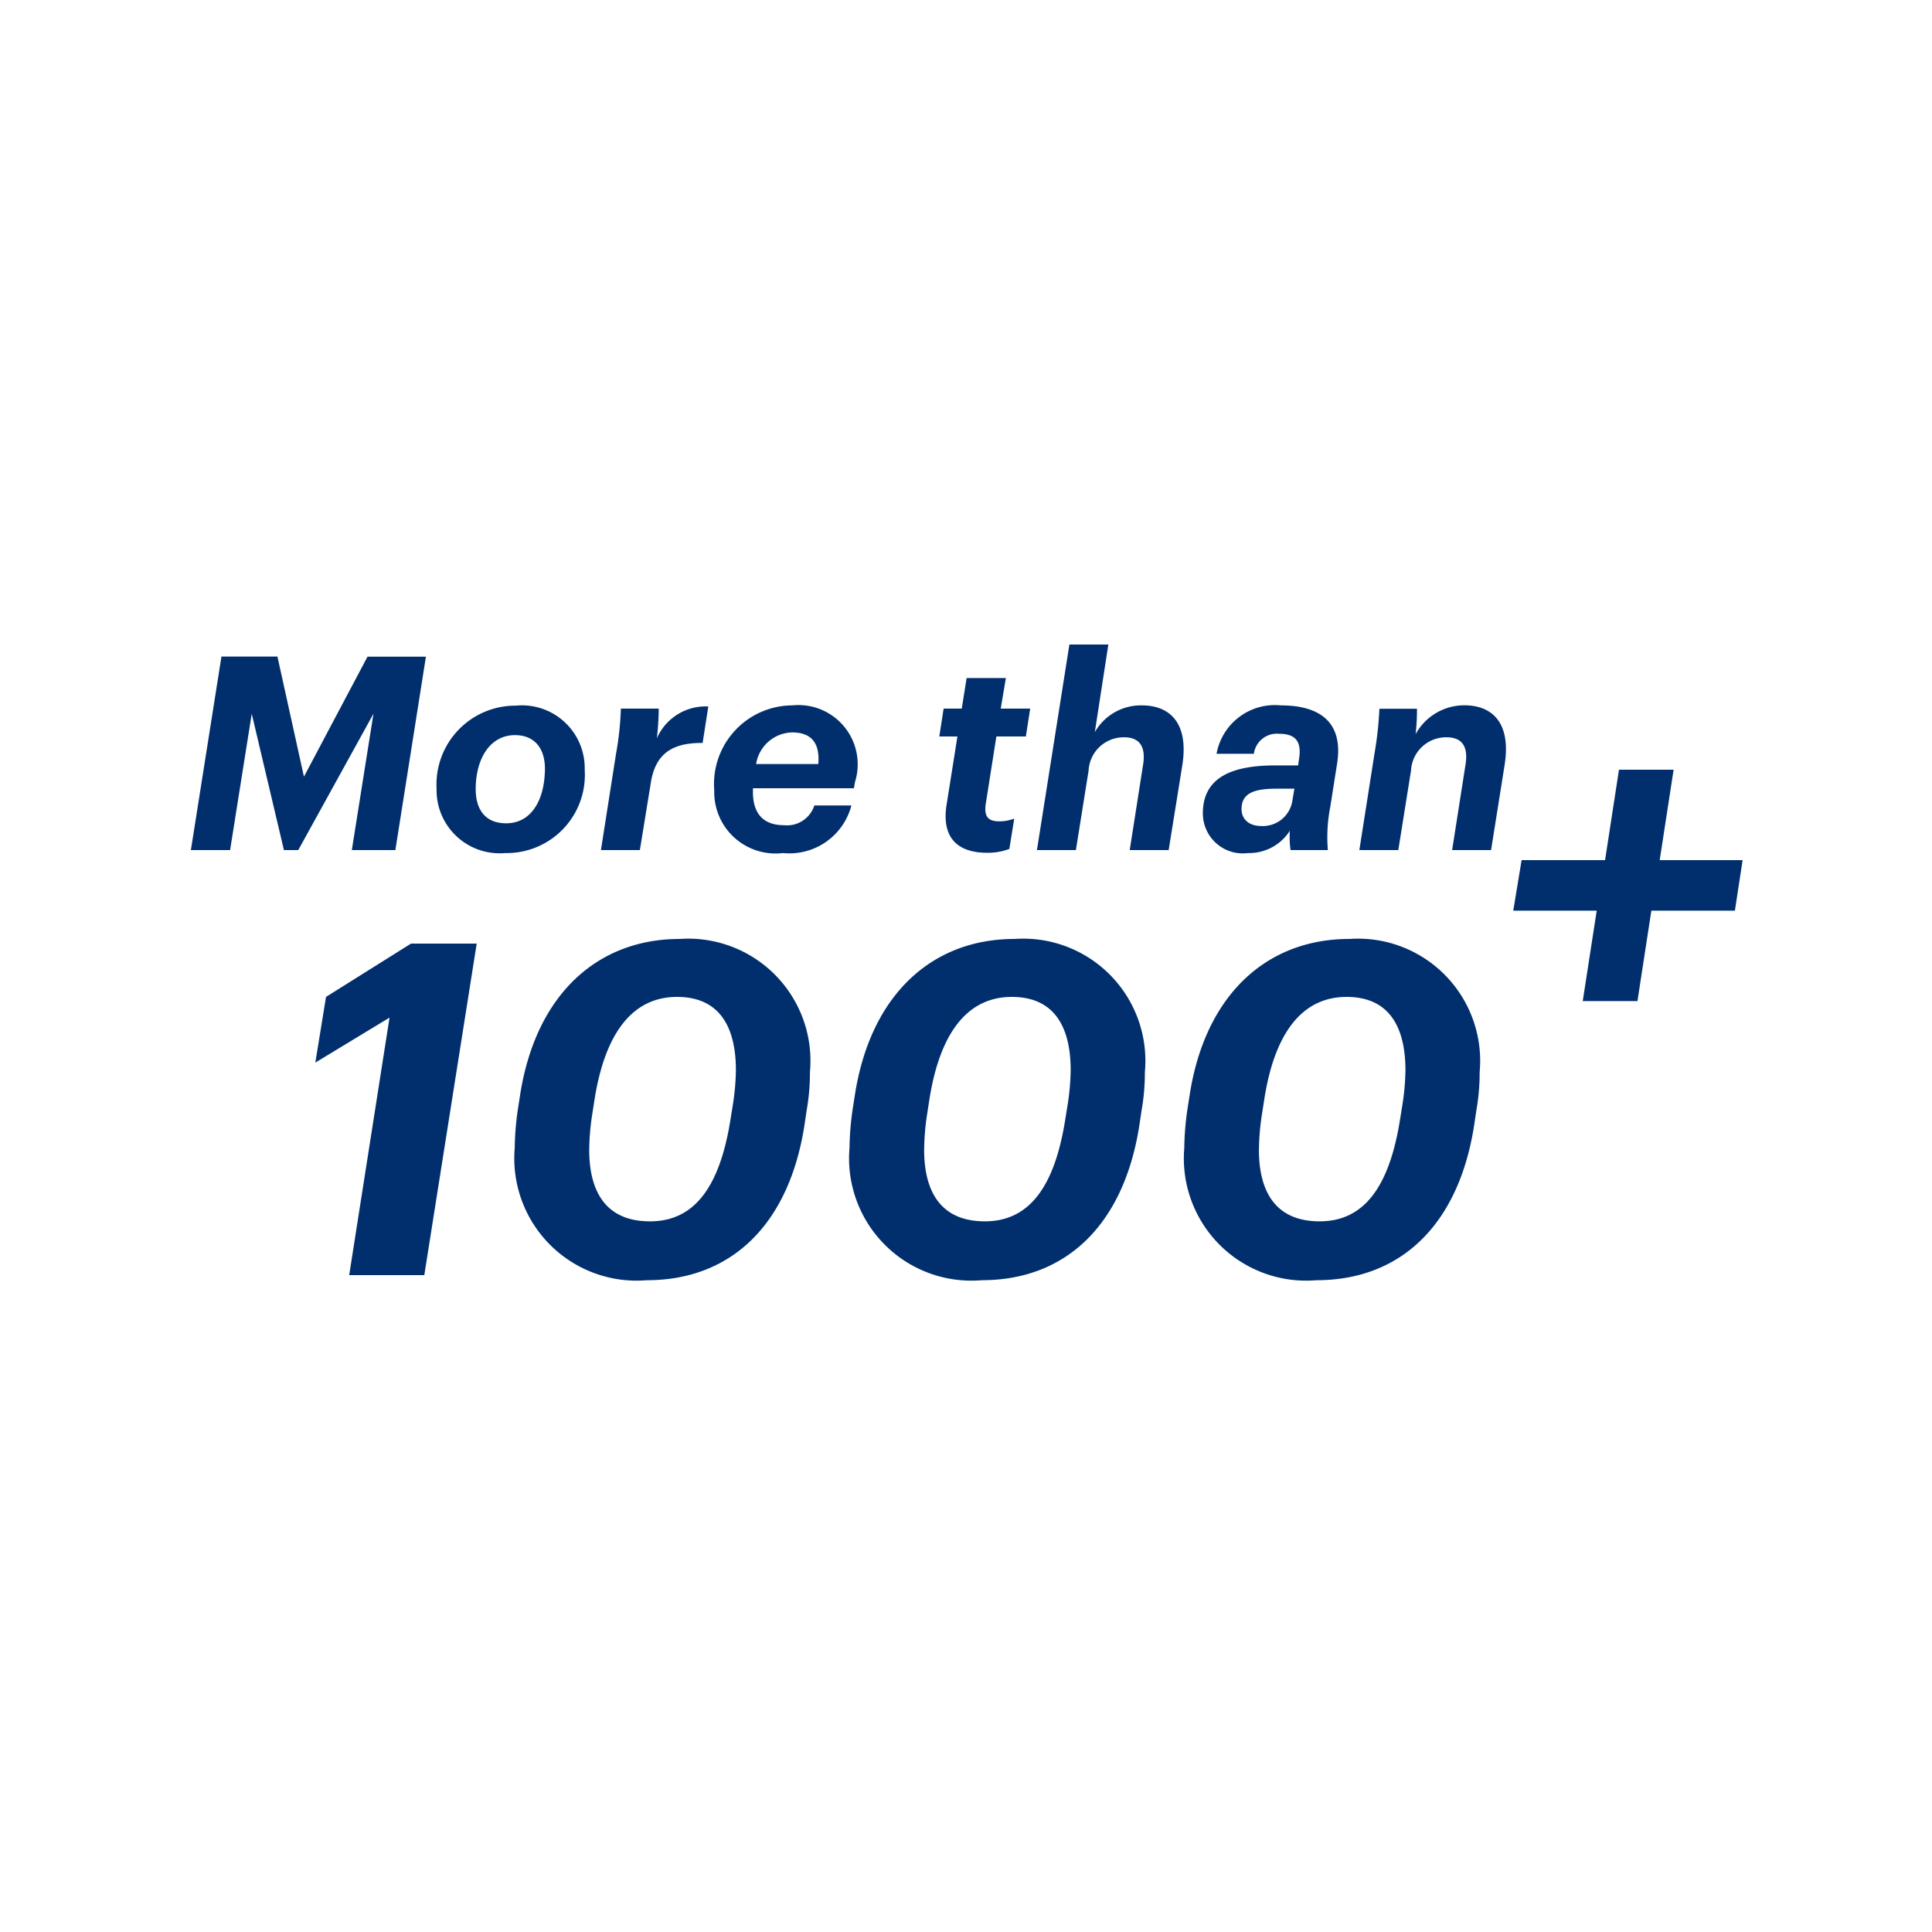
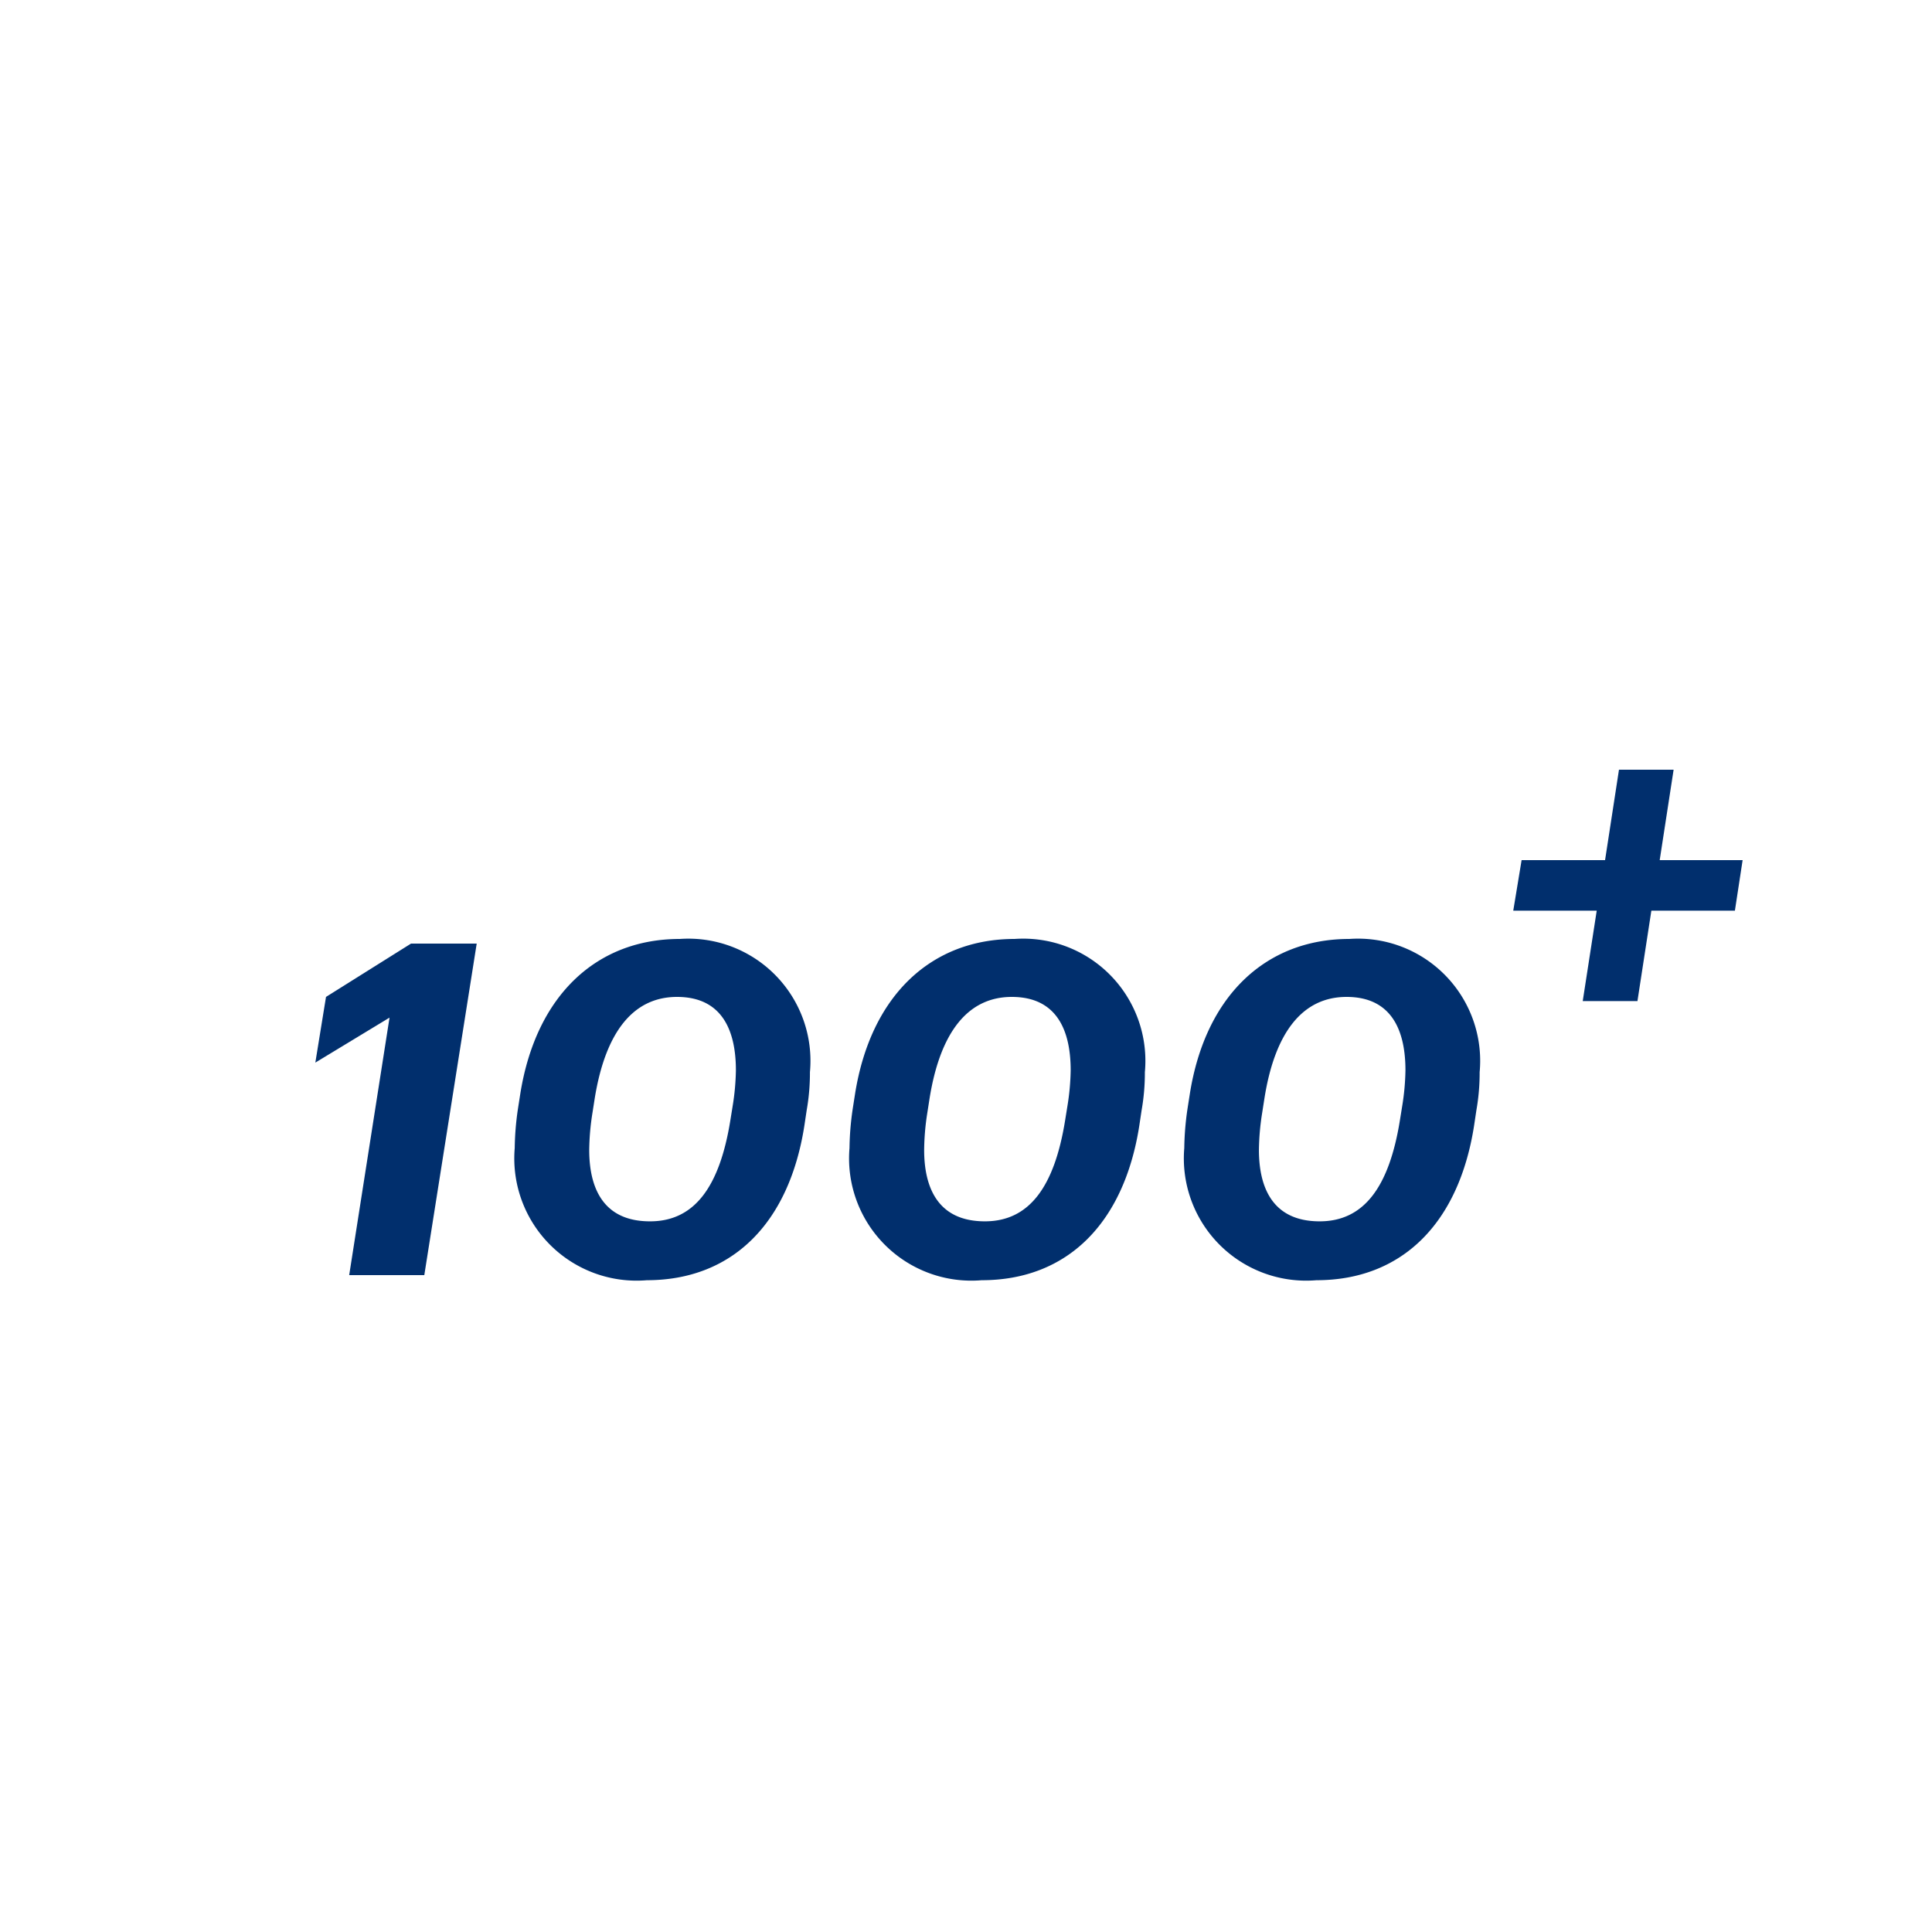
<svg xmlns="http://www.w3.org/2000/svg" width="50" height="50" viewBox="0 0 50 50">
  <g id="Group_13850" data-name="Group 13850" transform="translate(-4.636 0.585)">
    <rect id="Rectangle_2886" data-name="Rectangle 2886" width="50" height="50" rx="10" transform="translate(4.636 -0.585)" fill="none" />
    <g id="Group_13851" data-name="Group 13851" transform="translate(5.276 14.782)">
      <path id="Path_50867" data-name="Path 50867" d="M-13.962,0h1.944l1.356-8.58h-1.7l-2.2,1.38-.276,1.7,1.92-1.164Zm7.7.132c2.208,0,3.684-1.464,4.08-4l.06-.4a5.543,5.543,0,0,0,.084-.984A3.162,3.162,0,0,0-5.406-8.7c-2.148,0-3.72,1.452-4.128,4.008l-.06.384a7.46,7.46,0,0,0-.084,1.02A3.165,3.165,0,0,0-6.258.132Zm.084-1.524c-1.236,0-1.572-.9-1.572-1.848a6.482,6.482,0,0,1,.084-.96l.06-.384C-7.326-6.3-6.606-7.2-5.478-7.2c1.188,0,1.524.9,1.524,1.9a6.294,6.294,0,0,1-.084.924l-.06.372C-4.374-2.292-5.022-1.392-6.174-1.392ZM2.406.132c2.208,0,3.684-1.464,4.08-4l.06-.4a5.543,5.543,0,0,0,.084-.984A3.162,3.162,0,0,0,3.258-8.7C1.11-8.7-.462-7.248-.87-4.692l-.06.384a7.46,7.46,0,0,0-.084,1.02A3.165,3.165,0,0,0,2.406.132ZM2.49-1.392c-1.236,0-1.572-.9-1.572-1.848A6.483,6.483,0,0,1,1-4.2l.06-.384C1.338-6.3,2.058-7.2,3.186-7.2c1.188,0,1.524.9,1.524,1.9a6.294,6.294,0,0,1-.084.924l-.06.372C4.29-2.292,3.642-1.392,2.49-1.392ZM11.07.132c2.208,0,3.684-1.464,4.08-4l.06-.4a5.543,5.543,0,0,0,.084-.984A3.162,3.162,0,0,0,11.922-8.7C9.774-8.7,8.2-7.248,7.794-4.692l-.06.384a7.46,7.46,0,0,0-.084,1.02A3.165,3.165,0,0,0,11.07.132Zm.084-1.524c-1.236,0-1.572-.9-1.572-1.848a6.482,6.482,0,0,1,.084-.96l.06-.384C10-6.3,10.722-7.2,11.85-7.2c1.188,0,1.524.9,1.524,1.9a6.294,6.294,0,0,1-.084.924l-.06.372C12.954-2.292,12.306-1.392,11.154-1.392Z" transform="translate(22.359 17.633)" fill="#012f6d" />
-       <path id="Path_50868" data-name="Path 50868" d="M-17.059,0h1.015l.56-3.528L-14.651,0h.371l1.946-3.528L-12.894,0h1.127l.791-5.005h-1.512L-14.133-1.9l-.686-3.108h-1.449Zm8.134.077A2.023,2.023,0,0,0-6.867-2.079,1.625,1.625,0,0,0-8.652-3.738,2.041,2.041,0,0,0-10.7-1.582,1.631,1.631,0,0,0-8.925.077Zm.028-.77c-.567,0-.791-.385-.791-.882,0-.8.378-1.4,1.015-1.4.525,0,.777.364.777.868C-7.9-1.3-8.246-.693-8.9-.693ZM-6.447,0h1.008l.28-1.722c.119-.8.588-1.057,1.344-1.05l.147-.945A1.378,1.378,0,0,0-5-2.891a6.951,6.951,0,0,0,.049-.77h-.98A7.906,7.906,0,0,1-6.055-2.5Zm3.934-1.5V-1.6H.1l.028-.161A1.533,1.533,0,0,0-1.491-3.745a2.036,2.036,0,0,0-2.023,2.2A1.587,1.587,0,0,0-1.736.077,1.658,1.658,0,0,0,.035-1.155H-.924a.741.741,0,0,1-.784.511C-2.282-.644-2.513-.987-2.513-1.5ZM-1.5-3.045c.518,0,.721.294.679.819h-1.61A.968.968,0,0,1-1.5-3.045ZM3.549.07a1.57,1.57,0,0,0,.574-.1l.126-.784a1.1,1.1,0,0,1-.385.07c-.28,0-.406-.112-.35-.462L3.787-2.94H4.55l.112-.721H3.9l.133-.791H3.017l-.126.791H2.422L2.31-2.94h.469L2.5-1.183C2.366-.357,2.744.07,3.549.07ZM4.837,0H5.845l.329-2.058a.909.909,0,0,1,.917-.861c.4,0,.574.238.49.728L7.238,0H8.246L8.6-2.2C8.771-3.3,8.267-3.745,7.553-3.745a1.372,1.372,0,0,0-1.218.693l.35-2.268H5.677ZM10.3.077A1.249,1.249,0,0,0,11.382-.5,2.472,2.472,0,0,0,11.4,0h.966a4.061,4.061,0,0,1,.063-1.12l.175-1.113c.168-1.05-.413-1.512-1.456-1.512A1.534,1.534,0,0,0,9.485-2.492h.966A.6.6,0,0,1,11.1-3.01c.469,0,.588.238.518.665l-.021.154H11c-1.1,0-1.869.3-1.869,1.239A1.034,1.034,0,0,0,10.3.077Zm.343-.7c-.343,0-.511-.2-.511-.434,0-.392.28-.532.9-.532H11.5l-.049.287A.774.774,0,0,1,10.64-.623ZM13.181,0h1.008l.329-2.058a.909.909,0,0,1,.917-.861c.406,0,.574.238.49.728L15.582,0H16.59l.35-2.2c.175-1.106-.329-1.547-1.043-1.547A1.437,1.437,0,0,0,14.637-3a5.54,5.54,0,0,0,.035-.658H13.7A9.247,9.247,0,0,1,13.573-2.5Z" transform="translate(21.359 6.633)" fill="#012f6d" />
      <path id="Path_50866" data-name="Path 50866" d="M-1.038-1.092H.378l.36-2.34H2.9L3.1-4.74H.954l.36-2.34H-.1l-.36,2.34h-2.16l-.216,1.308h2.16Z" transform="translate(41.359 11.633)" fill="#012f6d" />
    </g>
  </g>
</svg>